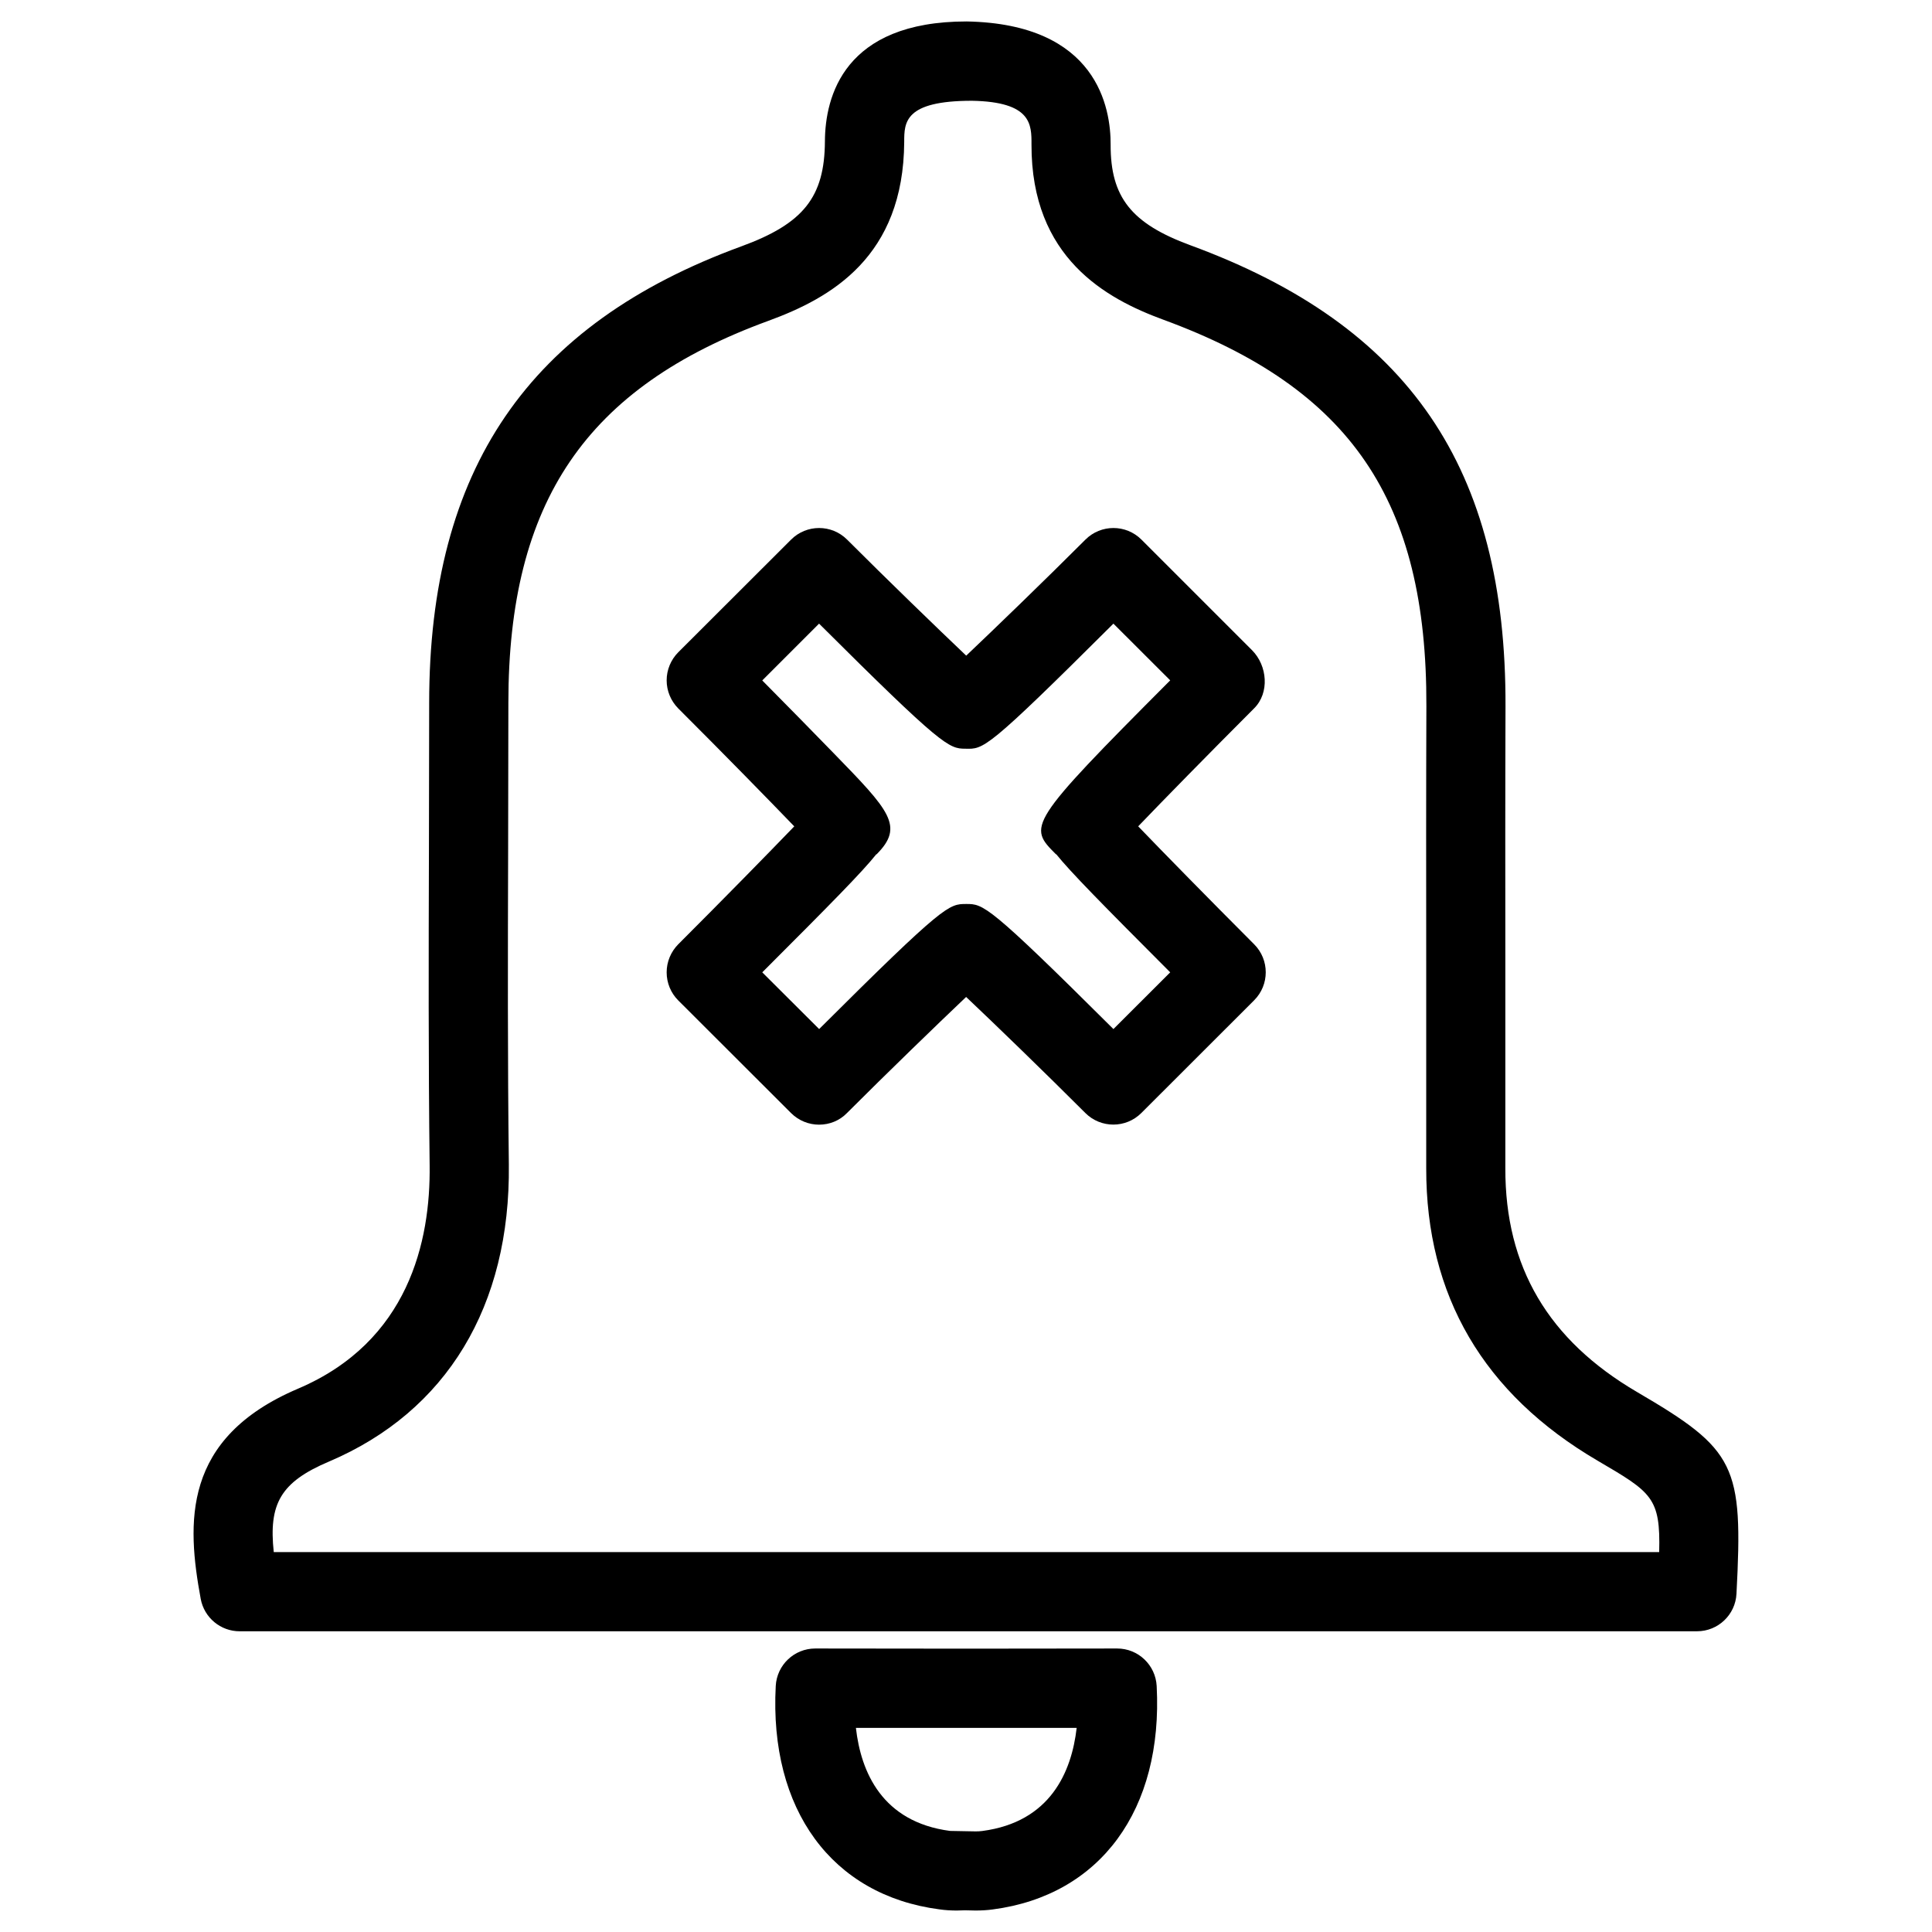
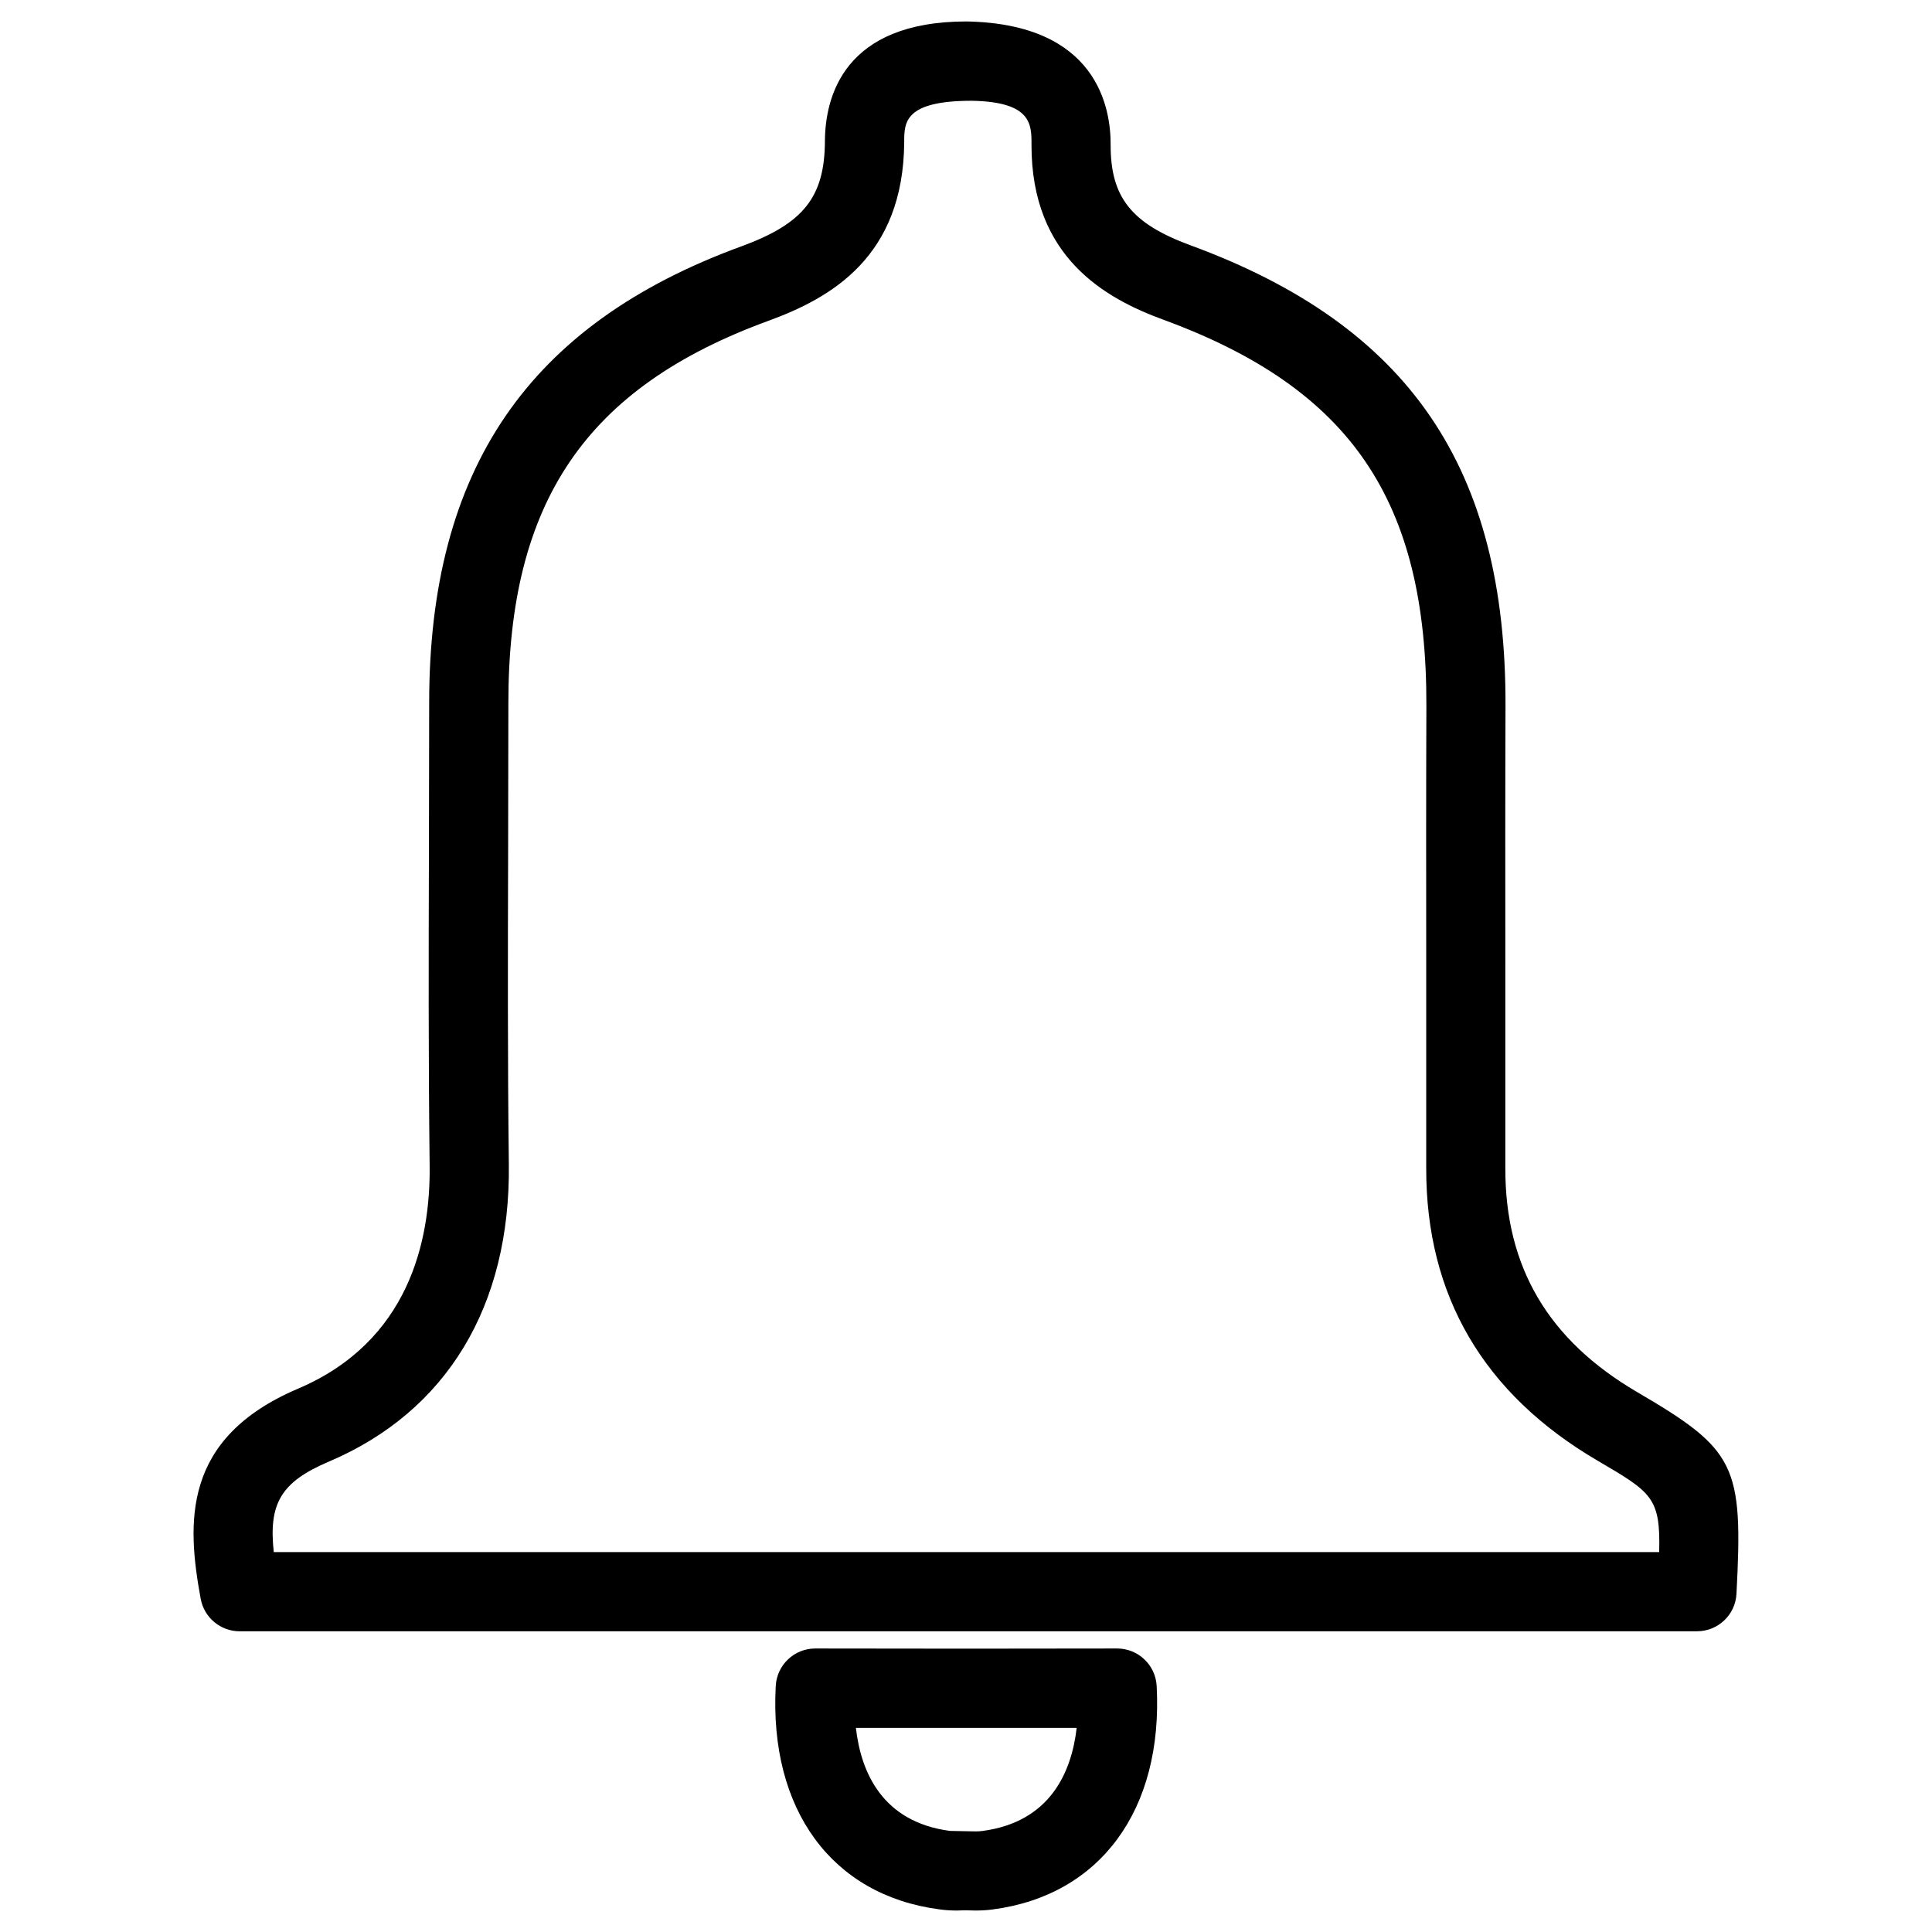
<svg xmlns="http://www.w3.org/2000/svg" fill="#000000" width="800px" height="800px" version="1.1" viewBox="144 144 512 512">
  <g>
    <path d="m593.73 576.31h-386.21c-5.059 0-9.406-3.609-10.328-8.586-3.695-20.09-5.039-42.594 25.801-55.715 29.285-12.469 35.121-39.047 34.867-59.176-0.336-27.898-0.273-55.797-0.188-83.695l0.062-38.836c0-61.906 26.281-100.36 82.688-121 16.5-6.023 22.105-13.059 22.188-27.855 0.062-11.84 5.039-31.762 37.555-31.762 34.723 0.629 38.207 23.051 38.164 32.664-0.043 13.918 5.5 20.887 21.117 26.641 57.98 21.285 83.738 58.965 83.527 122.21-0.082 22.484-0.062 45.008-0.043 67.488v54.914c-0.062 26.137 11.379 45.531 34.91 59.301 26.199 15.324 28.148 19.312 26.344 53.465-0.273 5.57-4.891 9.938-10.453 9.938zm-377.18-20.992h367.15c0.379-14.441-1.953-15.809-16.289-24.203-30.27-17.719-45.512-43.77-45.449-77.543v-54.852c-0.02-22.523-0.043-45.051 0.043-67.594 0.168-54.516-20.047-84.18-69.758-102.42-15.031-5.519-34.992-16.332-34.891-46.434 0.02-5.269 0.043-11.273-15.742-11.566h-0.062c-17.887 0-17.926 5.75-17.926 10.875-0.172 30.434-19.316 41.348-35.984 47.438-48.324 17.652-68.918 47.945-68.918 101.27l-0.062 38.898c-0.082 27.793-0.148 55.586 0.188 83.402 0.441 37.512-16.457 65.473-47.672 78.742-12.867 5.453-15.996 11.227-14.629 23.992z" />
    <path d="m402.52 650.31-2.793-0.062-2.141 0.062c-1.531 0-3.086-0.082-4.68-0.316-28.445-3.738-45.07-26.43-43.328-59.176 0.293-5.582 4.891-9.949 10.477-9.949l39.988 0.043 40.012-0.043c5.582 0 10.18 4.367 10.477 9.949 1.723 32.77-14.926 55.461-43.41 59.199-1.473 0.207-3.047 0.293-4.602 0.293zm-31.695-48.41c1.324 11.715 6.949 24.938 24.938 27.312l6.758 0.125c0.586 0 1.195-0.02 1.785-0.105 18.031-2.371 23.68-15.617 25.023-27.332z" />
-     <path d="m361.08 442.05c-2.688 0-5.375-1.027-7.43-3.066l-29.914-29.871c-1.973-1.973-3.066-4.641-3.066-7.43 0-2.793 1.113-5.457 3.066-7.43 12.301-12.301 23.91-24.16 30.754-31.258-6.762-7.016-18.242-18.77-30.754-31.262-1.953-1.973-3.066-4.637-3.066-7.43s1.113-5.457 3.066-7.43l29.914-29.871c4.094-4.094 10.746-4.094 14.84 0 10.477 10.477 23.785 23.363 31.57 30.754 7.703-7.305 20.844-20.004 31.594-30.754 4.094-4.094 10.746-4.094 14.84 0l29.305 29.305c4.094 4.094 4.68 11.316 0.566 15.406-12.512 12.531-23.992 24.246-30.73 31.277 6.824 7.094 18.43 18.934 30.73 31.258 4.094 4.094 4.094 10.746 0 14.84l-29.895 29.871c-4.094 4.094-10.746 4.094-14.84 0-10.727-10.727-23.867-23.449-31.594-30.754-7.789 7.391-21.074 20.258-31.57 30.754-2.012 2.082-4.699 3.09-7.387 3.09zm38.984-58.484c4.535 0 5.711 0 39.004 33.145l15.051-15.031c-18.117-18.156-26.43-26.598-30.207-31.301l-0.043 0.043c-7.453-7.453-7.871-7.894 30.25-46.121l-15.051-15.031c-33.883 33.754-34.363 33.25-39.254 33.145-4.344 0-6.152-0.652-38.75-33.145l-15.055 15.055c7.055 7.117 13.645 13.855 18.895 19.25 14.863 15.281 18.828 19.398 11.379 26.848l-0.043-0.043c-3.777 4.746-12.09 13.16-30.23 31.301l15.074 15.031c33.25-33.145 34.402-33.145 38.98-33.145z" />
  </g>
</svg>